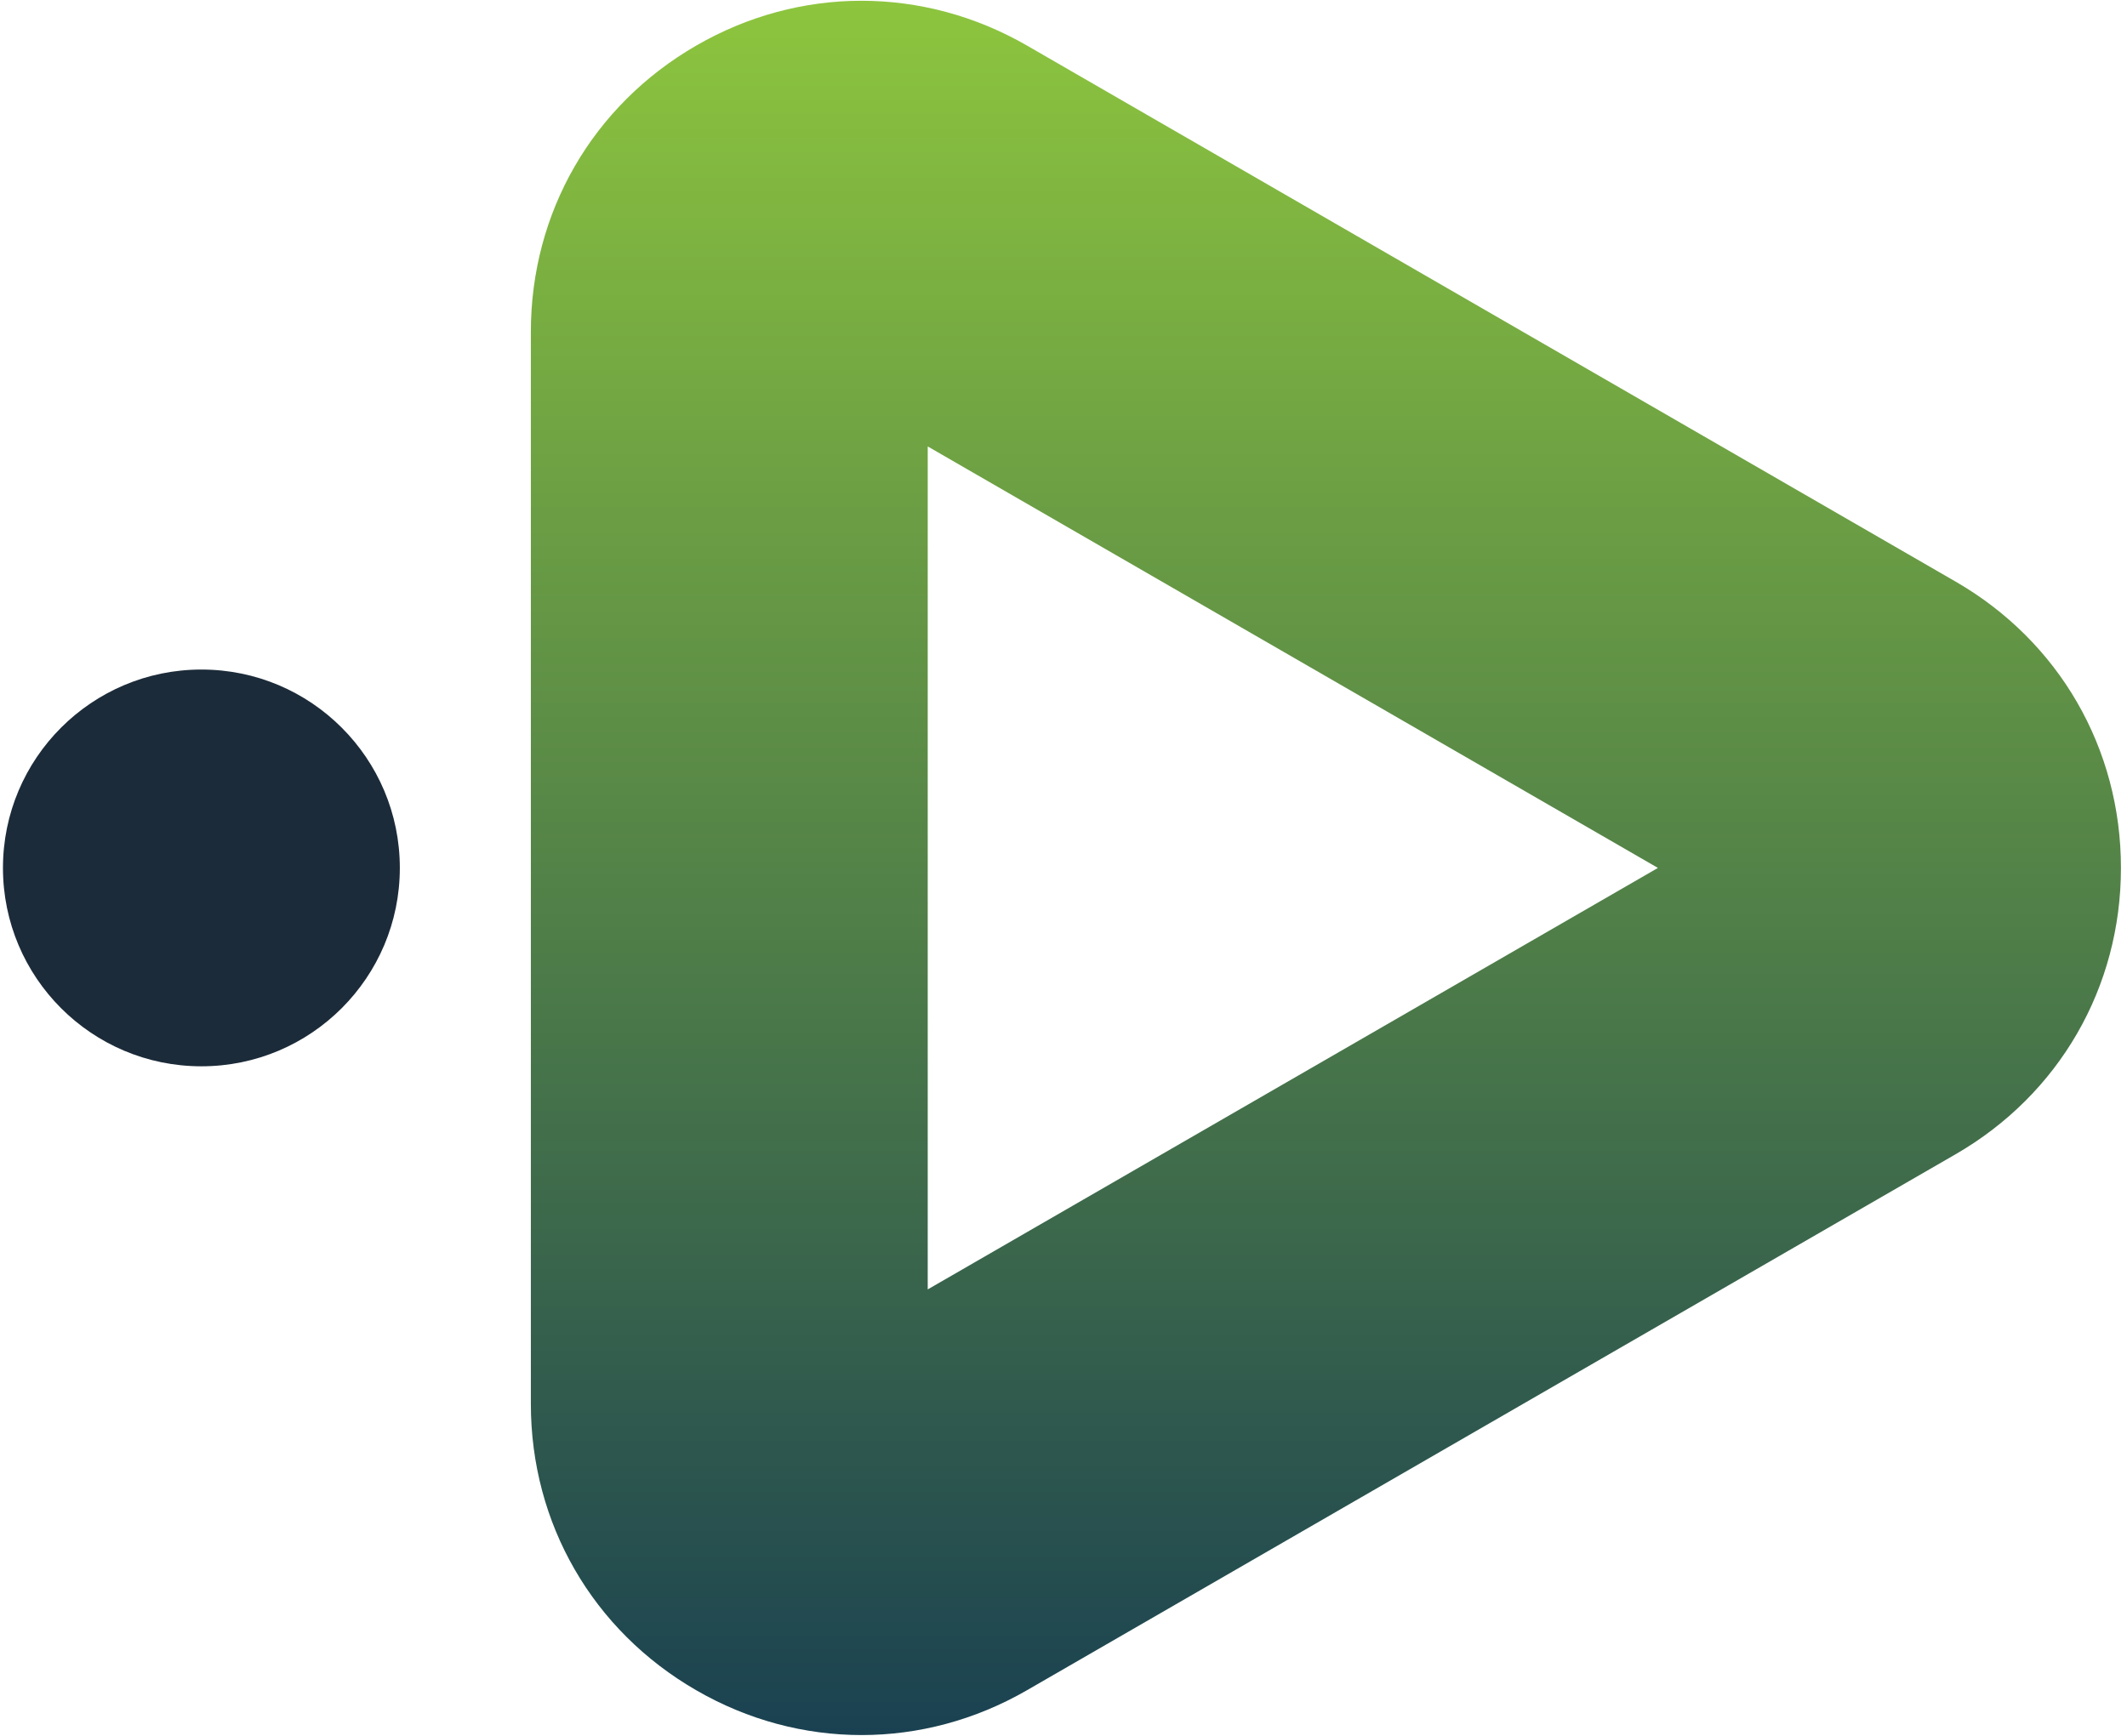
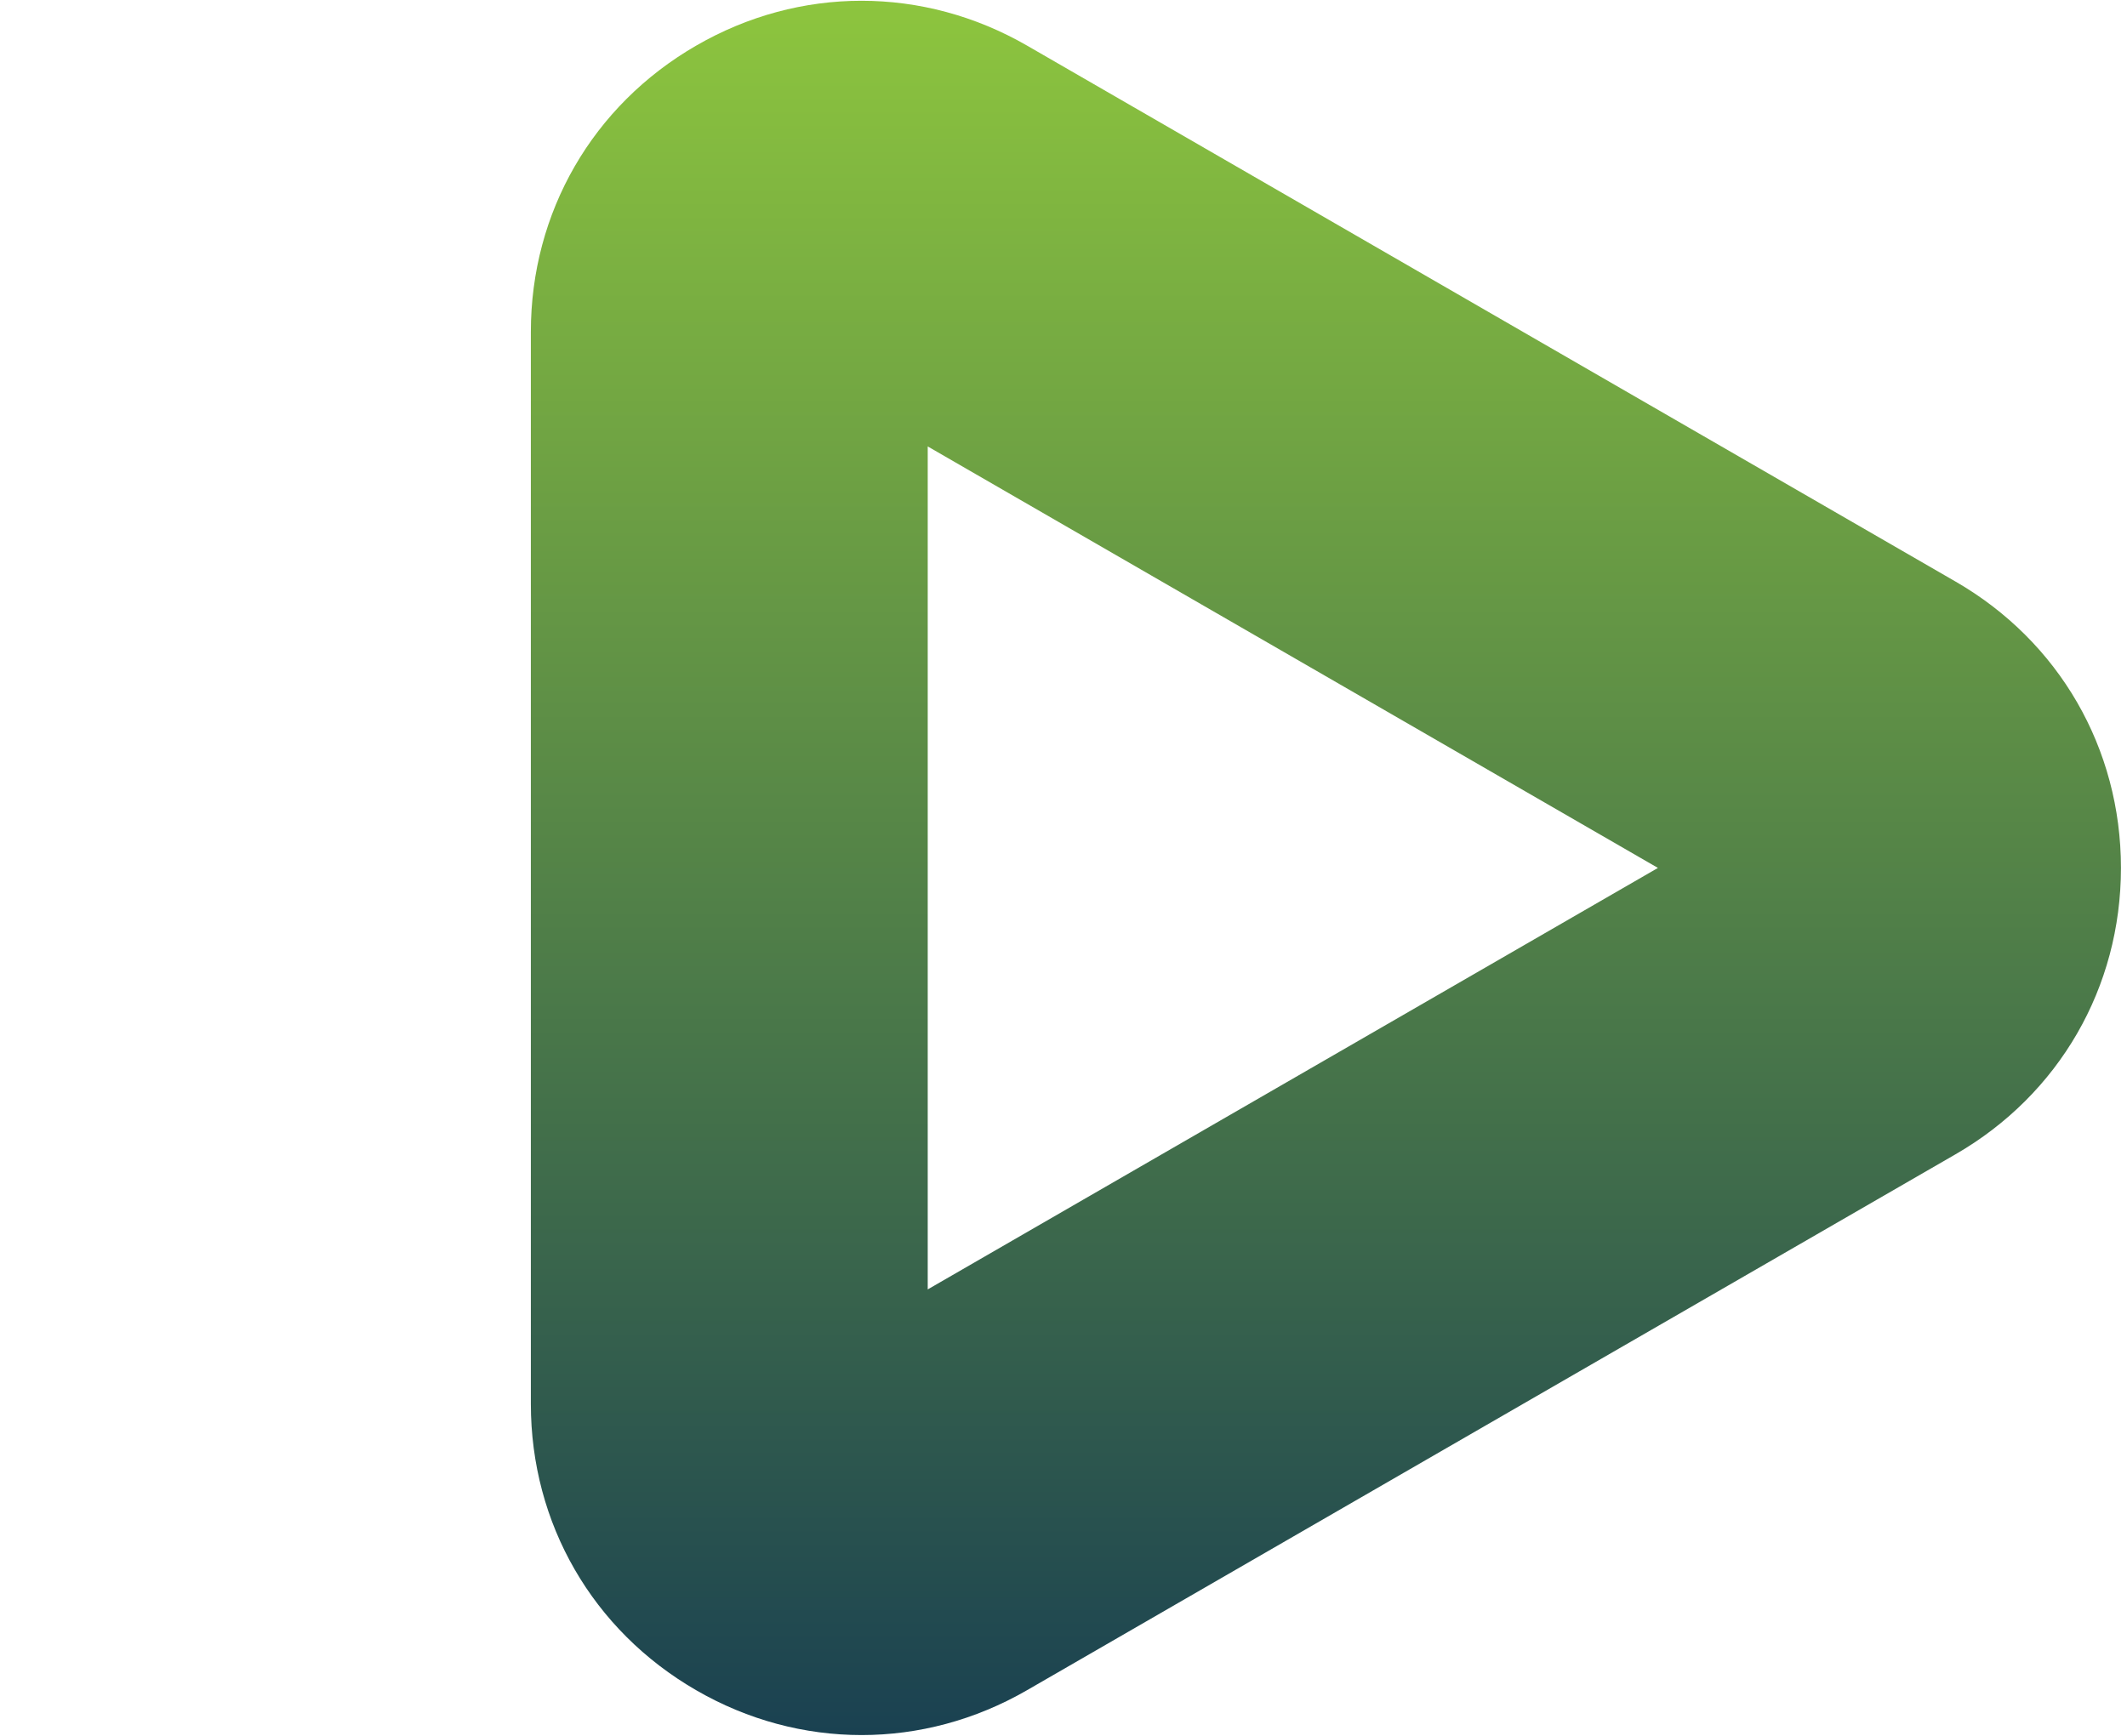
<svg xmlns="http://www.w3.org/2000/svg" width="343" height="280" viewBox="0 0 343 280" fill="none">
-   <path d="M32.477 172C50.15 172 64.477 157.673 64.477 140C64.477 122.327 50.15 108 32.477 108C14.803 108 0.477 122.327 0.477 140C0.477 157.673 14.803 172 32.477 172Z" fill="#1C2B39" />
  <path d="M138.939 279.874C129.772 279.874 120.605 277.468 112.272 272.644C95.564 262.999 85.606 245.739 85.606 226.458V53.542C85.606 34.261 95.564 17.001 112.272 7.356C128.94 -2.289 148.897 -2.281 165.605 7.345L315.357 93.813C332.065 103.458 342.024 120.719 342.024 140C342.024 159.281 332.065 176.542 315.357 186.187L165.608 272.644C157.251 277.468 148.087 279.874 138.939 279.874ZM149.605 72.011V207.989L267.357 140L149.605 72.011Z" fill="url(#paint0_linear_415_23)" />
  <defs>
    <linearGradient id="paint0_linear_415_23" x1="213.815" y1="0.124" x2="213.815" y2="279.874" gradientUnits="userSpaceOnUse">
      <stop stop-color="#8DC53E" />
      <stop offset="1" stop-color="#1A4151" />
    </linearGradient>
  </defs>
</svg>